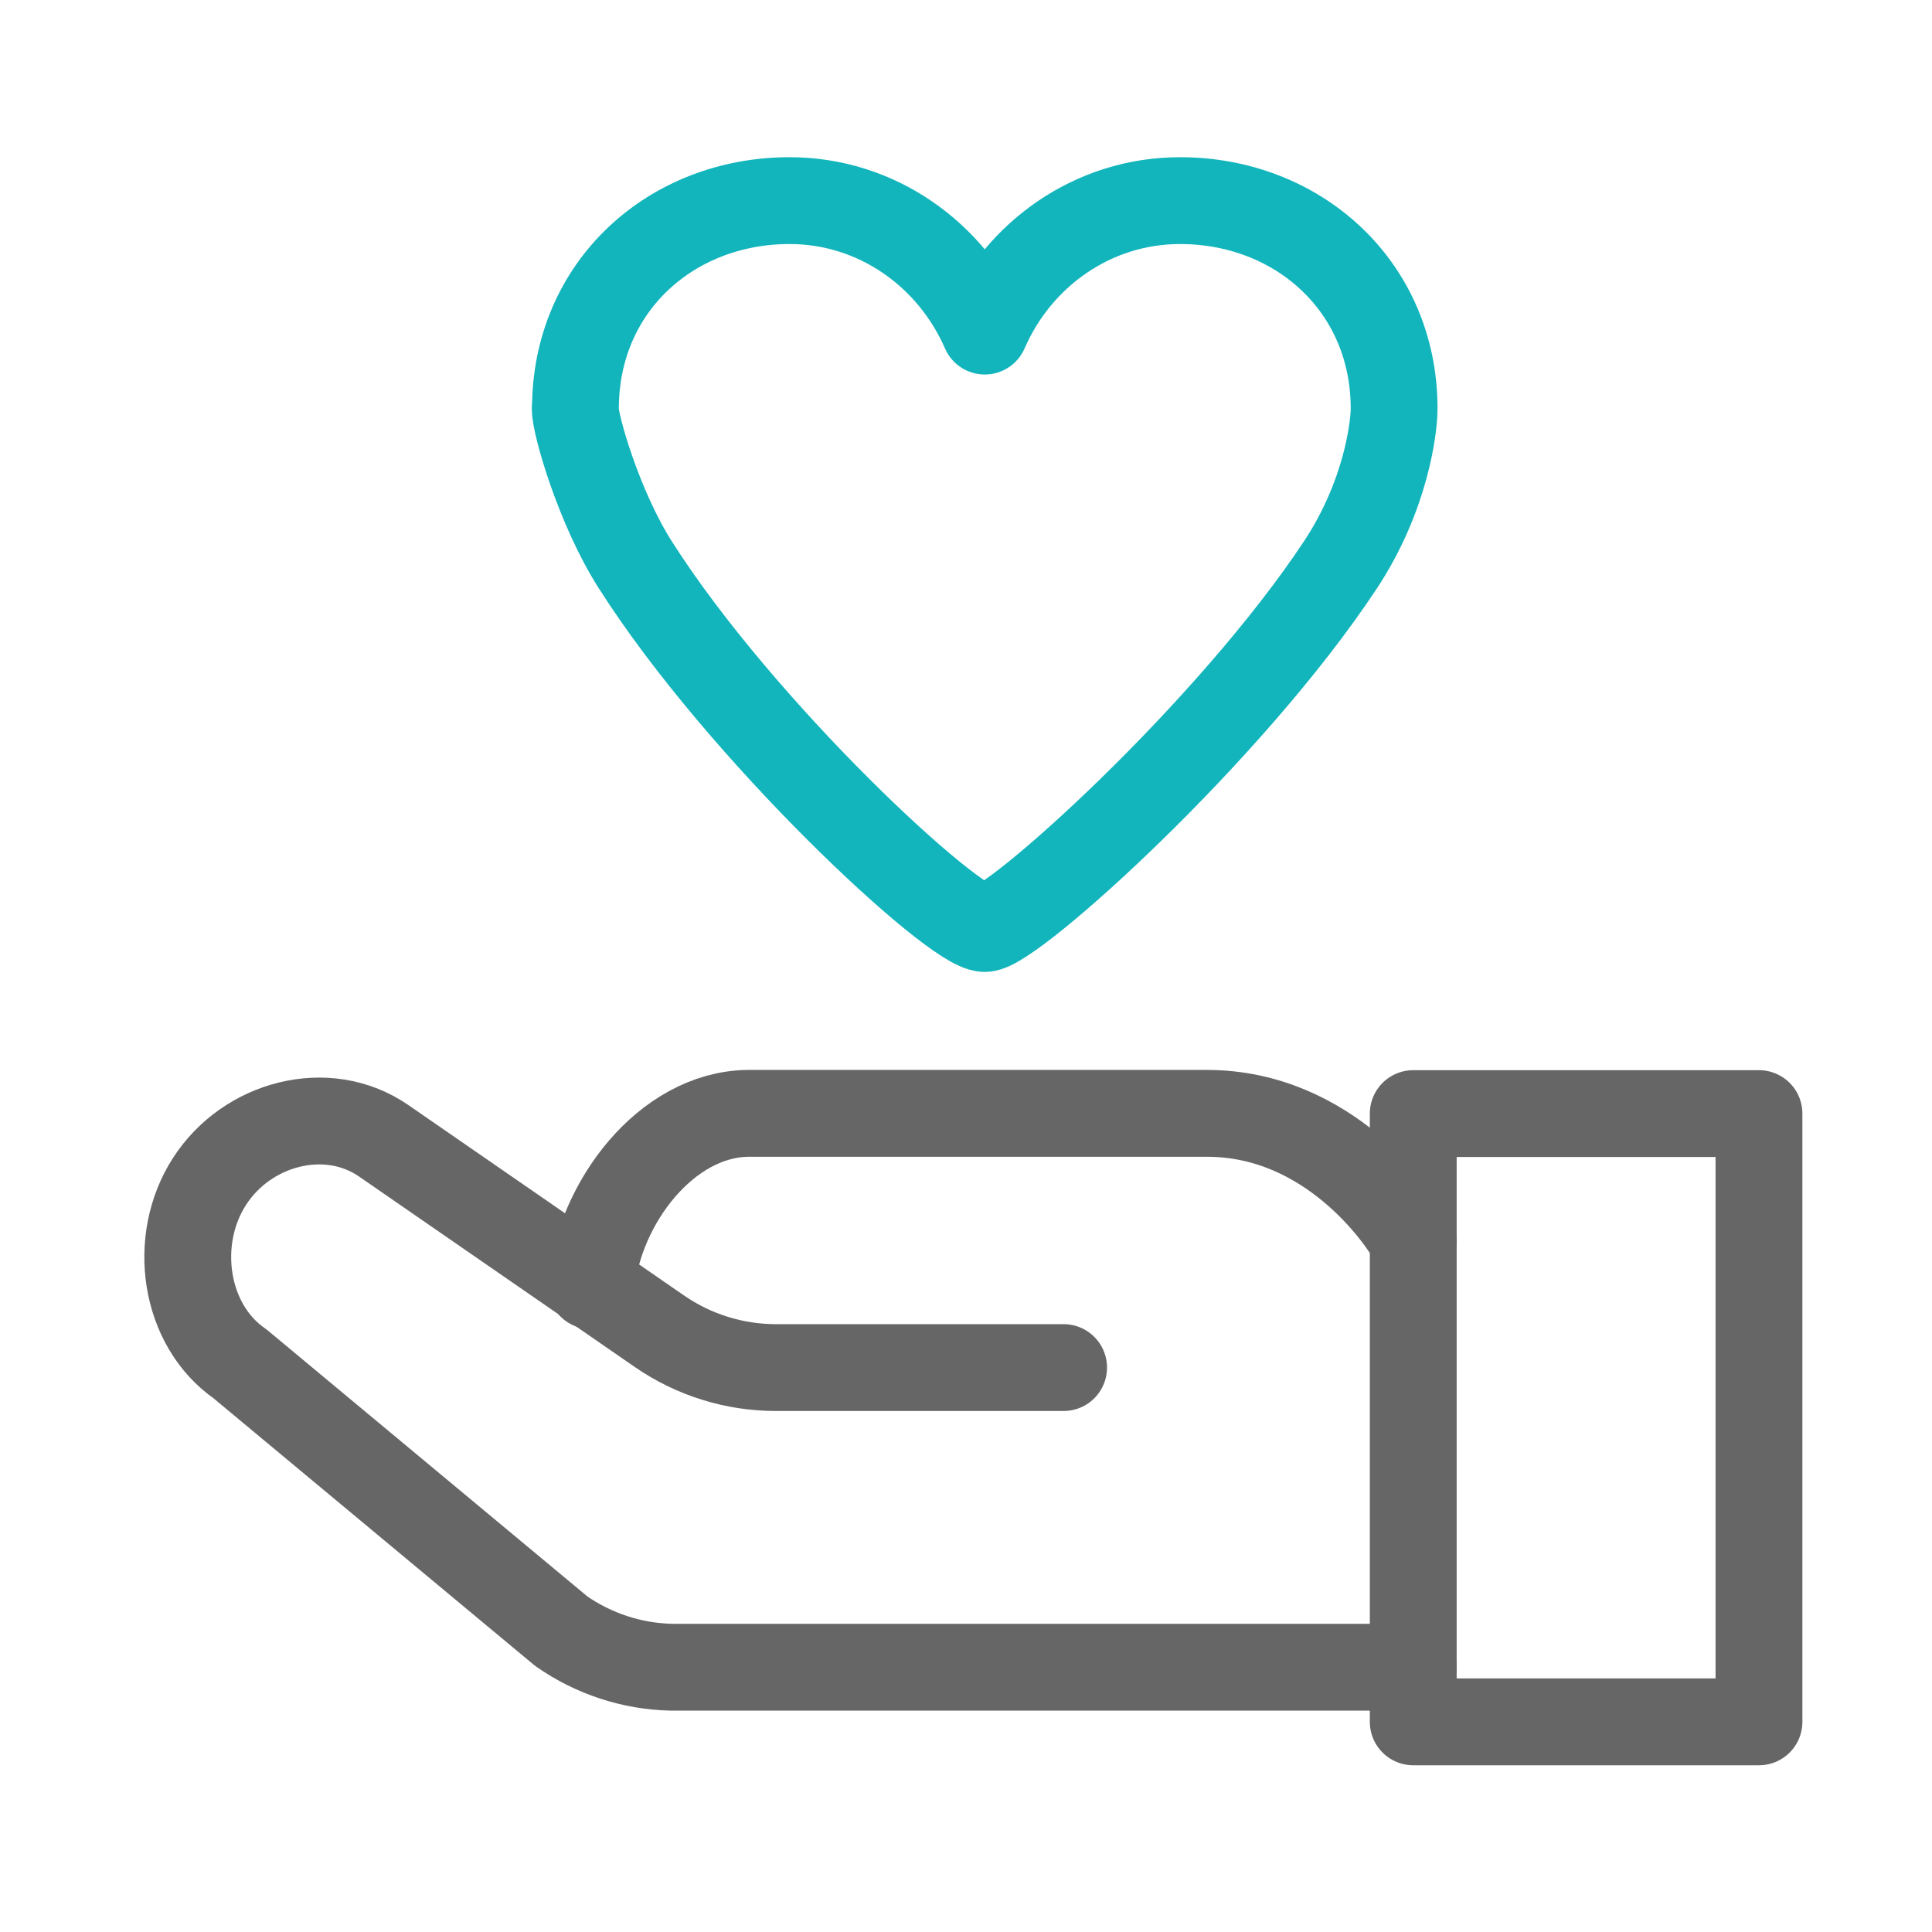
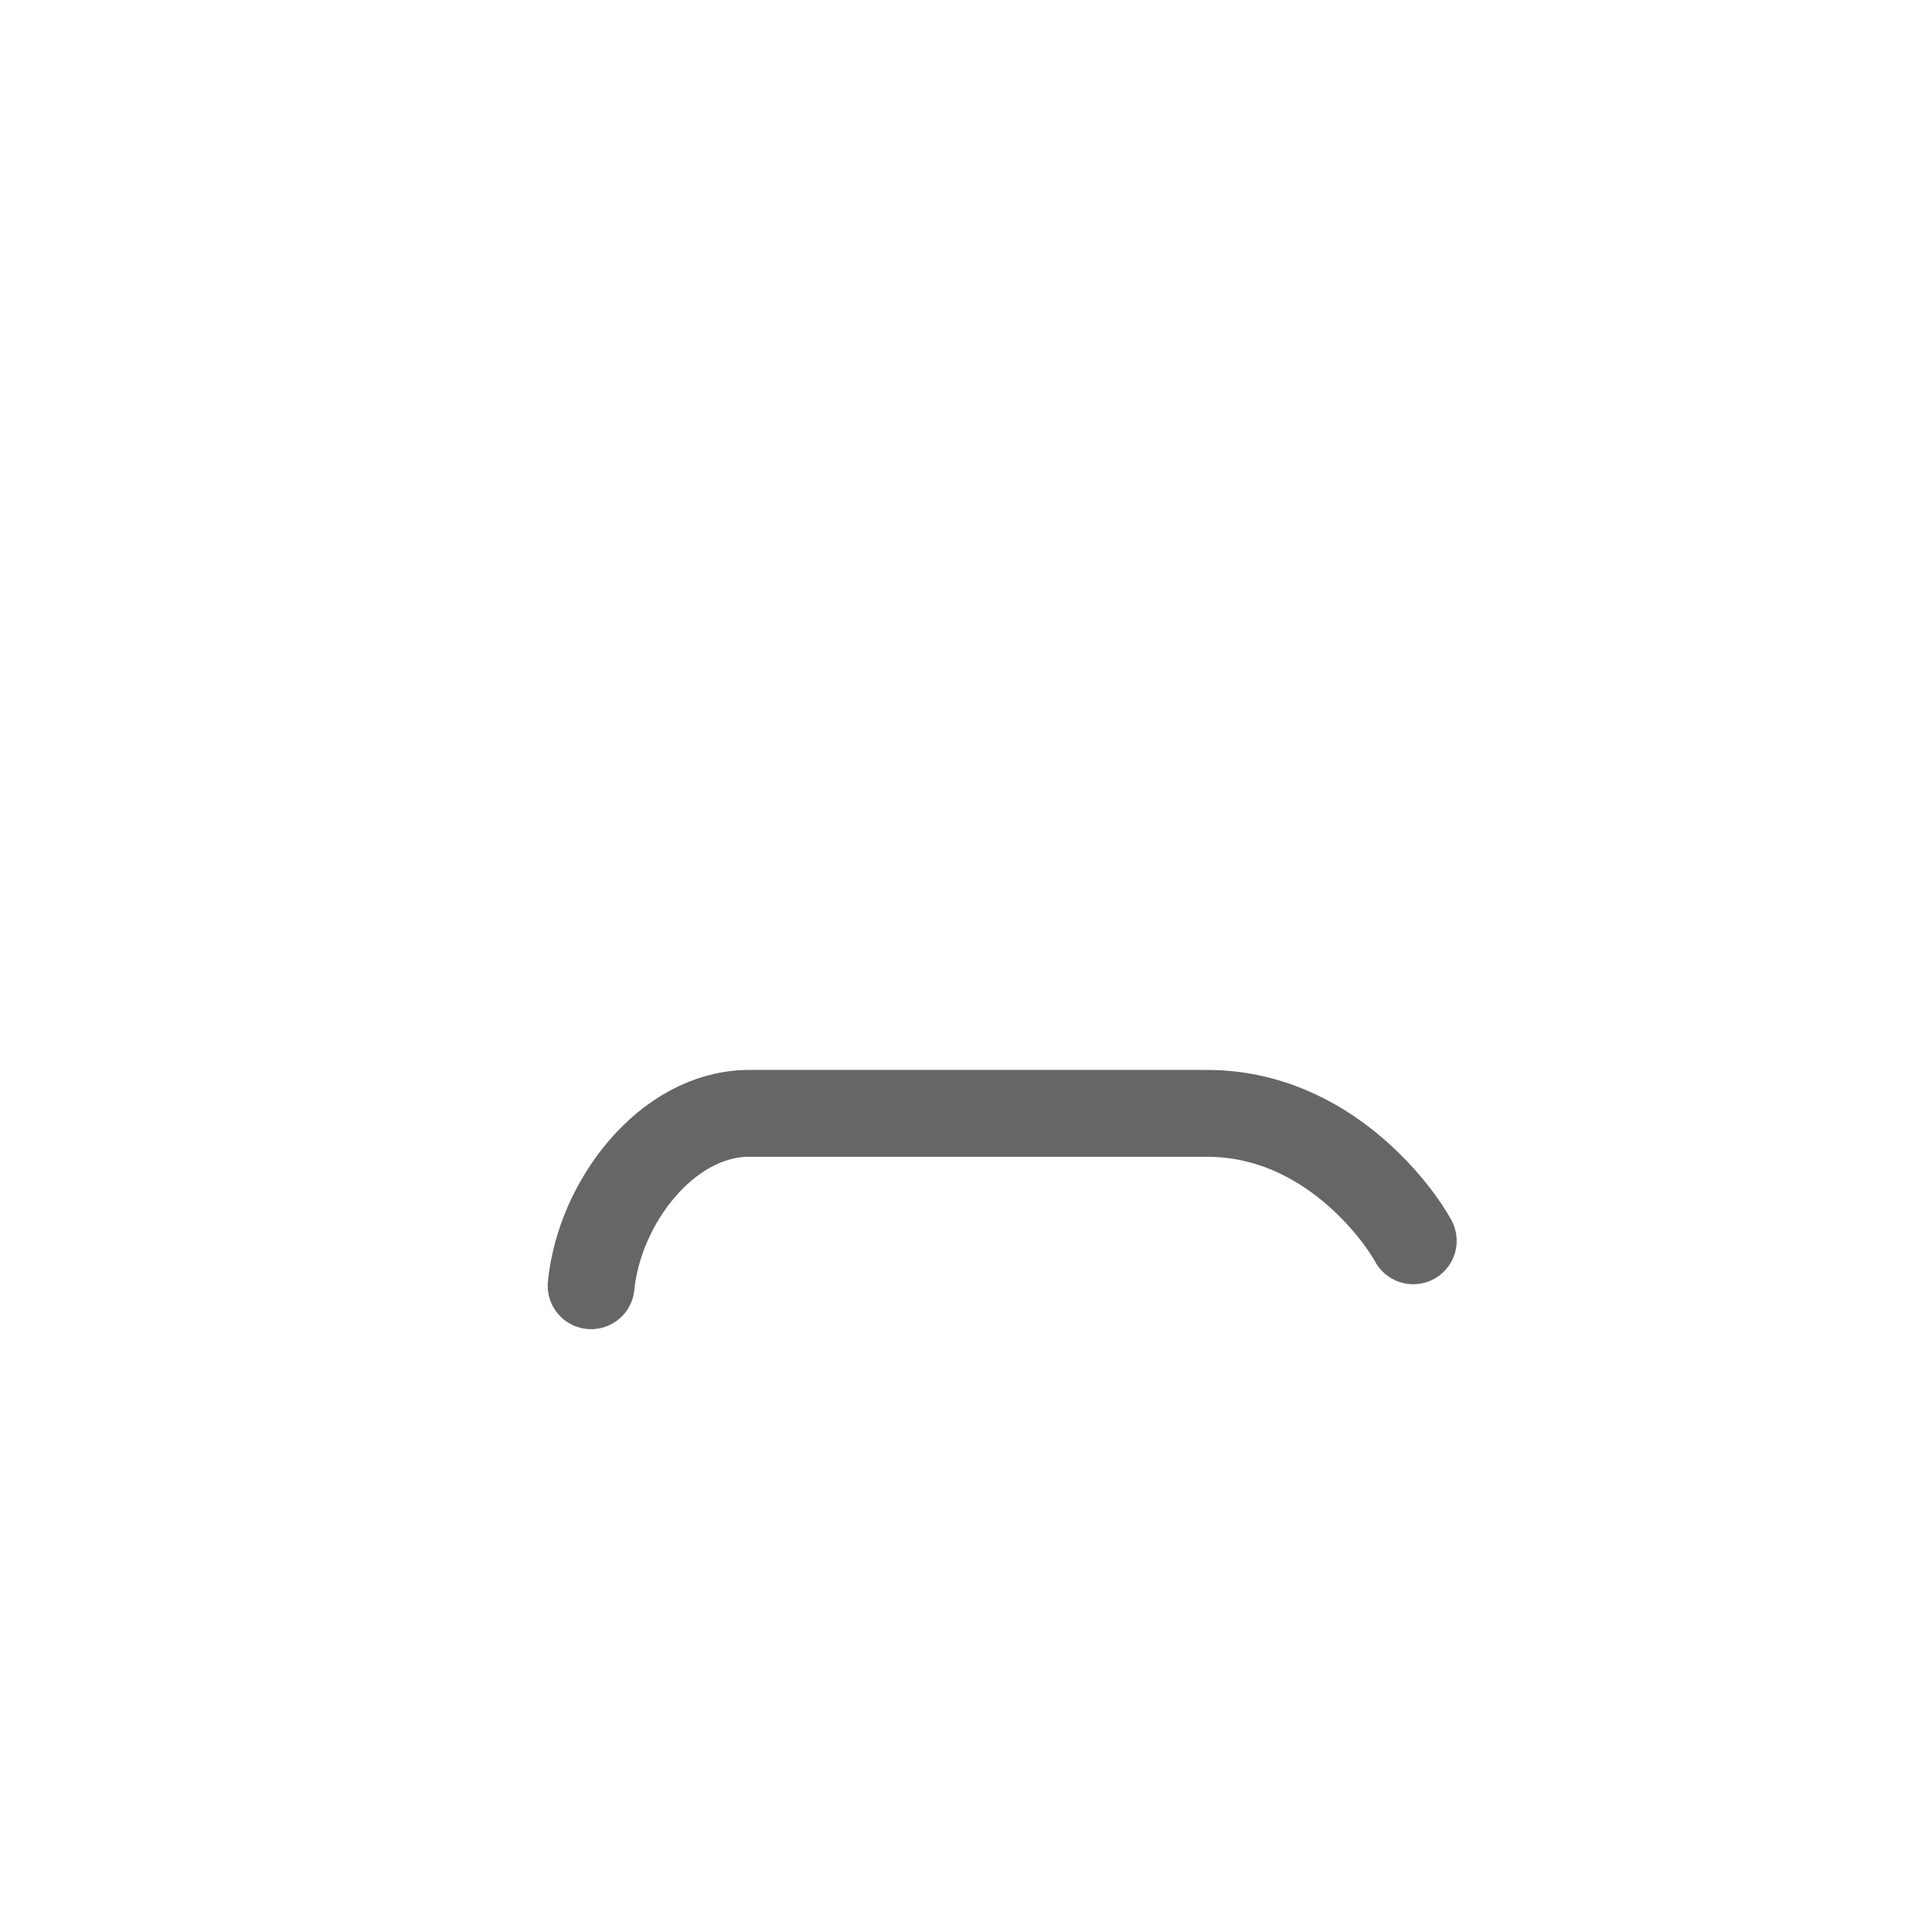
<svg xmlns="http://www.w3.org/2000/svg" width="89" height="89" viewBox="0 0 89 89" fill="none">
  <path d="M65.103 57.16C64.508 56.055 61.206 51.288 55.6 51.288H34.428C30.701 51.352 27.612 55.386 27.23 59.23" stroke="#666666" stroke-width="4" stroke-linecap="round" stroke-linejoin="round" />
-   <path d="M48.996 62.999H35.745C33.823 62.999 31.954 62.415 30.372 61.322L17.674 52.551C15.072 50.757 11.377 51.734 9.647 54.431C7.916 57.117 8.468 61.035 11.059 62.829L25.86 75.146C27.357 76.186 29.109 76.76 30.914 76.802H65.103" stroke="#666666" stroke-width="4" stroke-linecap="round" stroke-linejoin="round" />
-   <path d="M65.103 51.299H81.029V79.319H65.103V51.299Z" stroke="#666666" stroke-width="4" stroke-linecap="round" stroke-linejoin="round" />
-   <path d="M26.508 18.819C26.508 13.192 30.925 9.242 36.372 9.242C40.385 9.242 43.825 11.716 45.365 15.252C46.904 11.706 50.355 9.242 54.358 9.242C59.805 9.242 64.222 13.203 64.222 18.819C64.222 19.69 63.85 22.833 61.758 26.007C56.651 33.737 46.607 42.773 45.365 42.773C43.931 42.773 34.131 33.673 29.258 26.007C27.602 23.406 26.497 19.584 26.497 18.819H26.508Z" stroke="#12B5BC" stroke-width="4" stroke-linecap="round" stroke-linejoin="round" />
</svg>